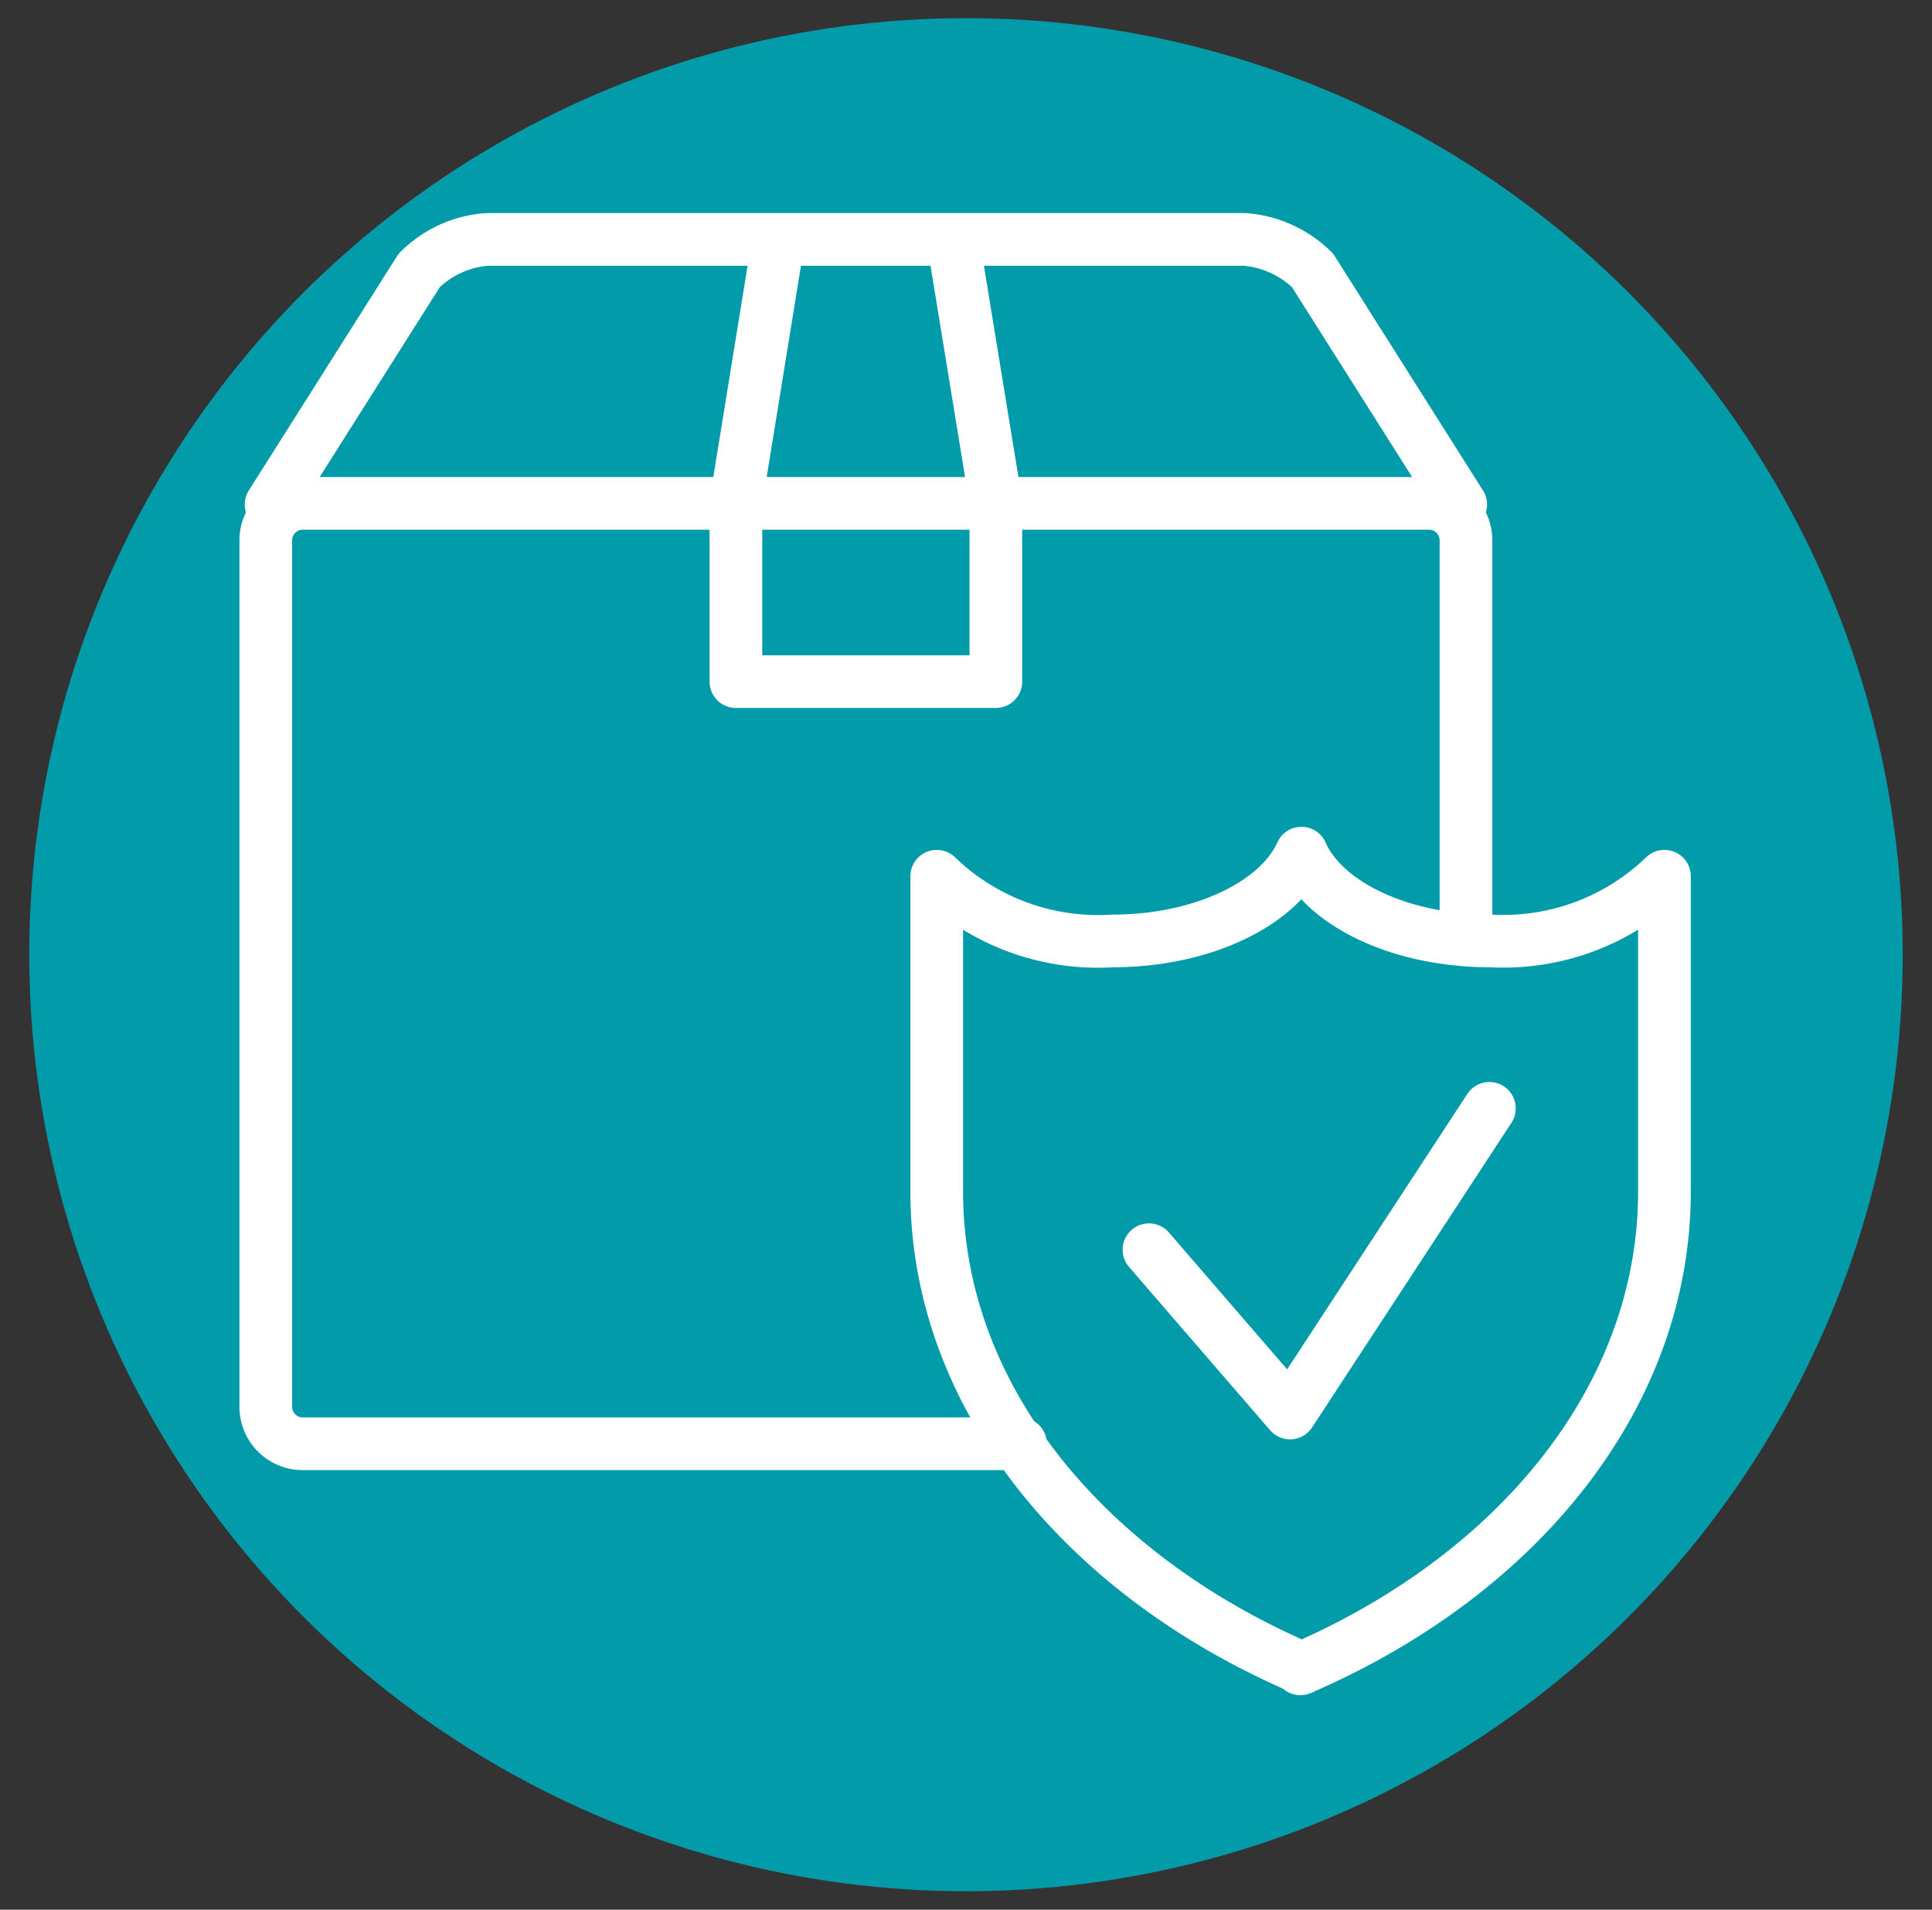
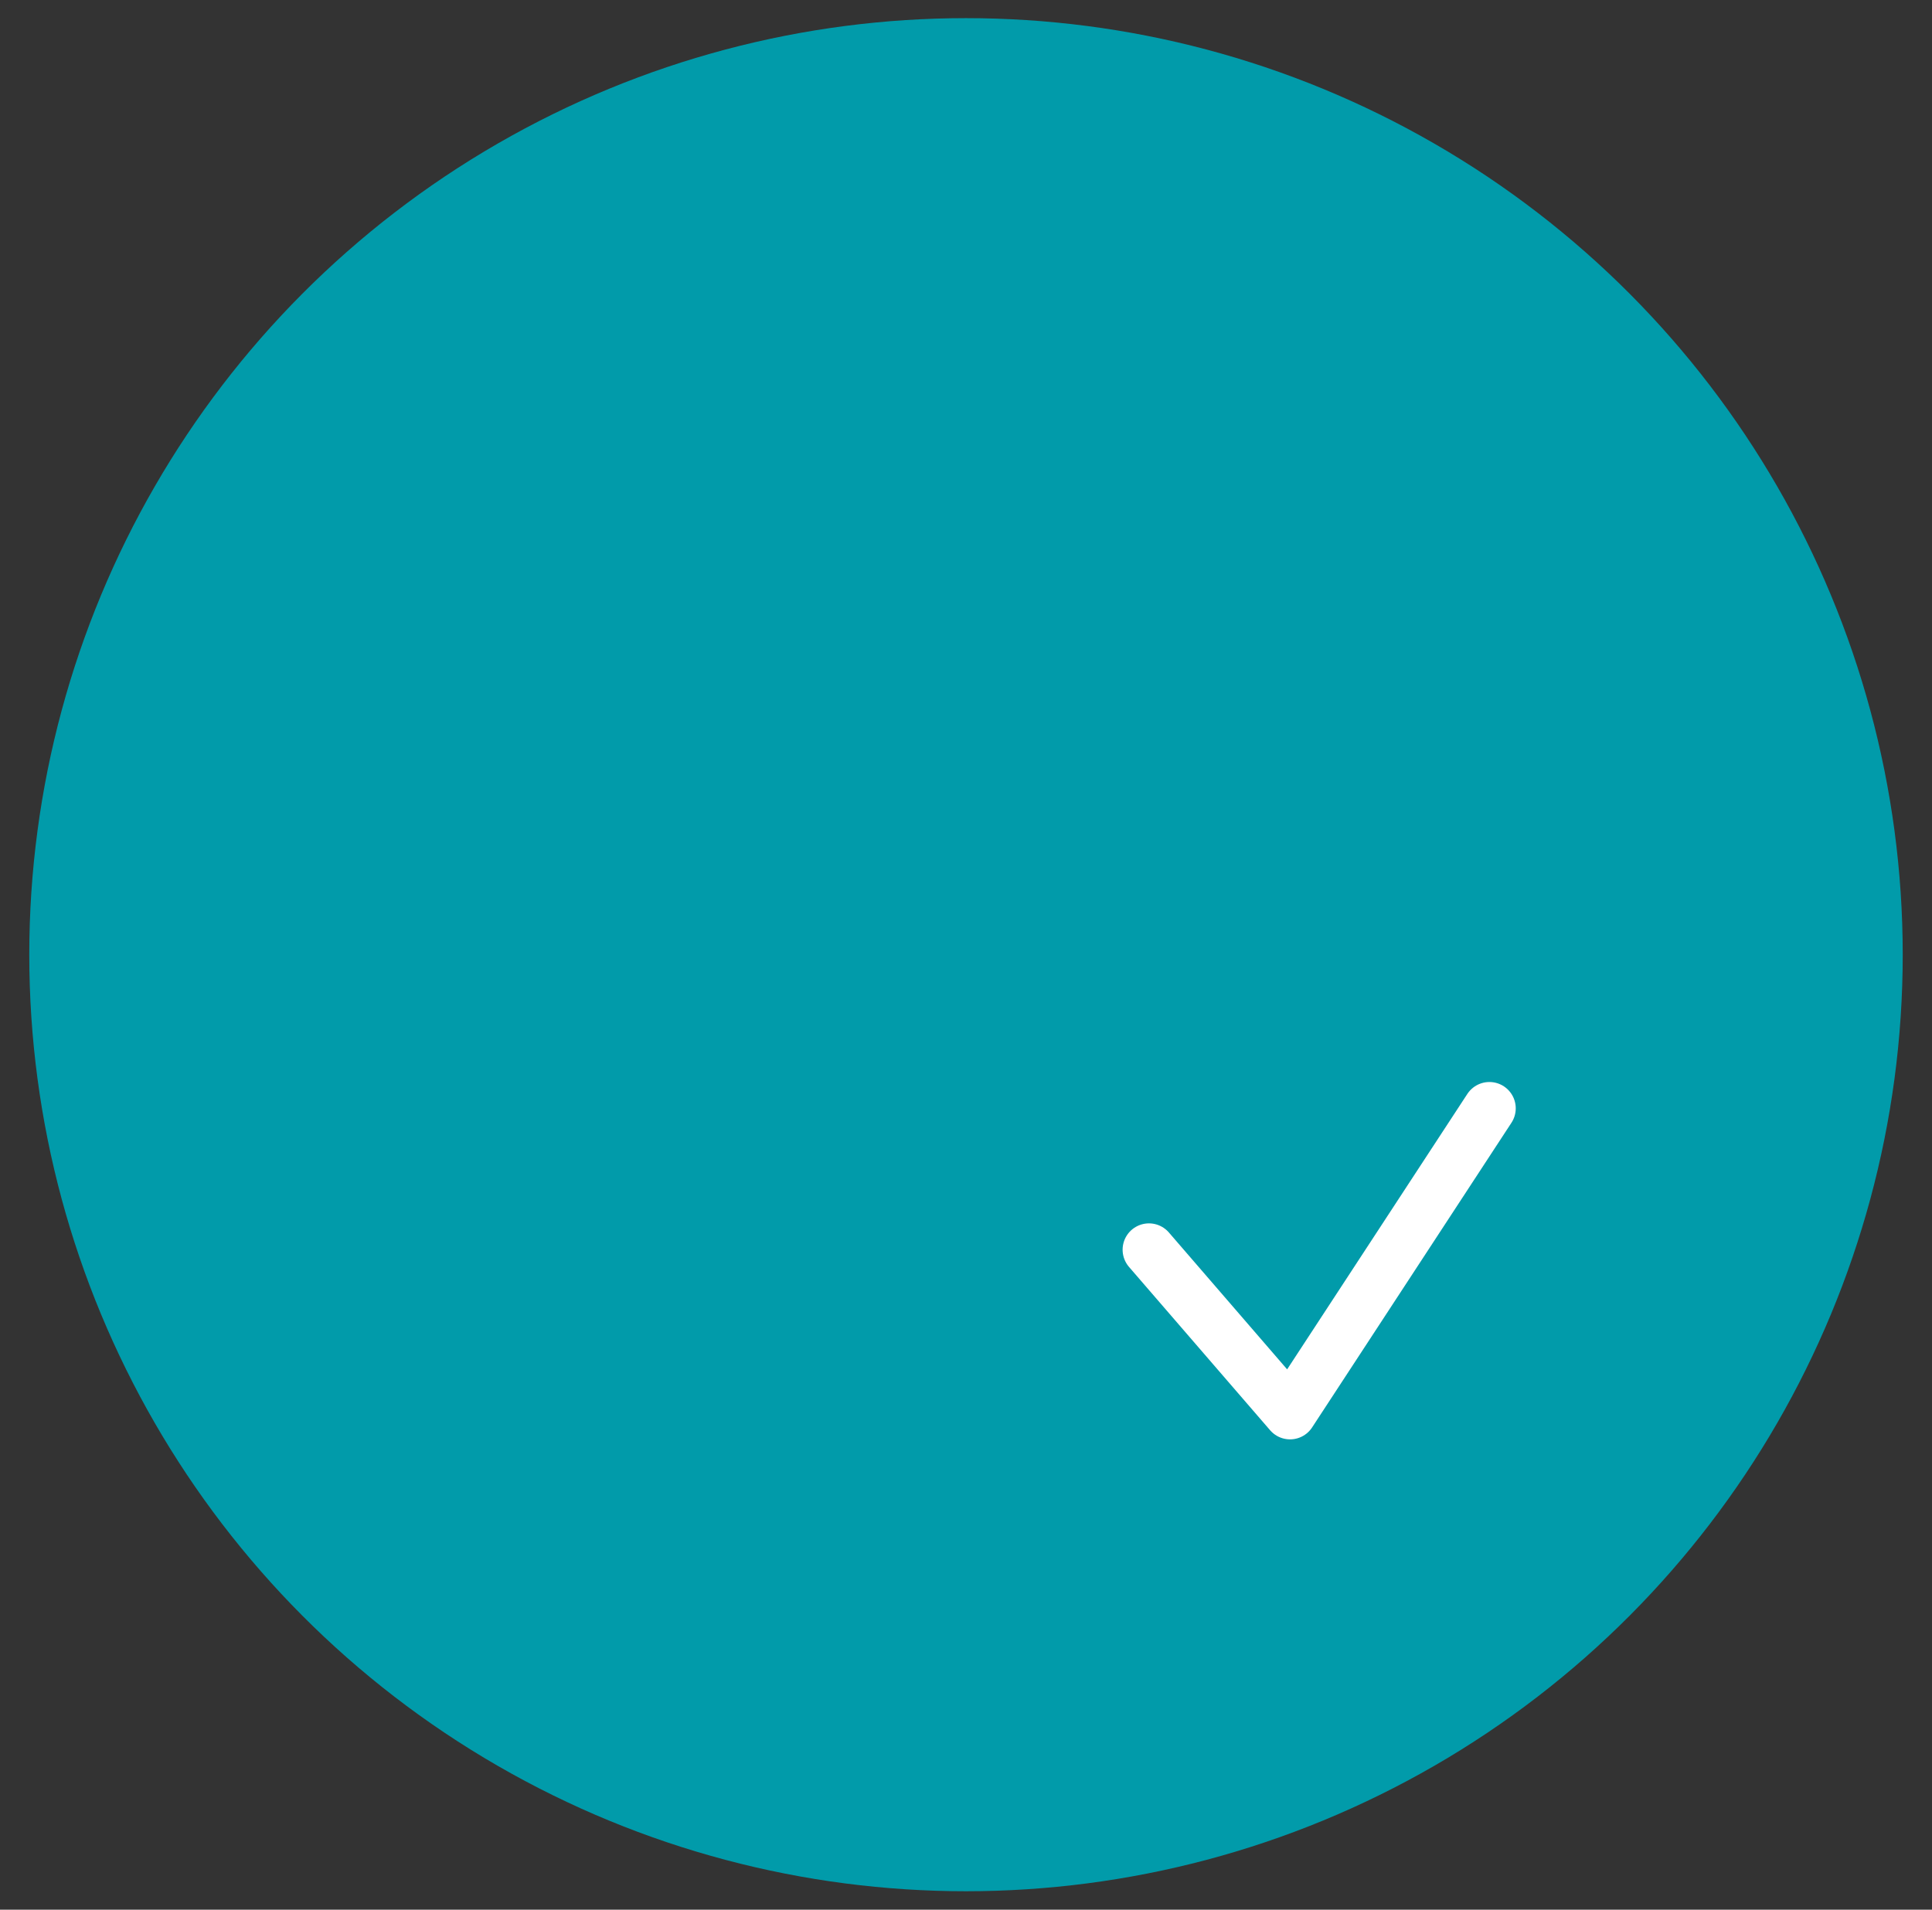
<svg xmlns="http://www.w3.org/2000/svg" viewBox="0 0 66 65.25">
  <rect x="0" y="0" width="66" height="65.25" fill="#333333" stroke="none" />
  <defs>
    <style>.cls-1{fill:#019baa;}.cls-2{fill:none;stroke:#fff;stroke-linecap:round;stroke-linejoin:round;stroke-width:1.8px;}</style>
  </defs>
  <title>Монтажная область 7 копия 5icon_puzzle</title>
  <g id="_лой_1" data-name="‘лой_1">
    <circle class="cls-1" cx="33" cy="32.62" r="32" />
-     <path class="cls-2" d="M34.86,49.33H10.34a1.26,1.26,0,0,1-1.26-1.26V18.46a1.26,1.26,0,0,1,1.26-1.26H48.82a1.26,1.26,0,0,1,1.26,1.26V31.33" />
-     <path class="cls-2" d="M9.26,17.24l5.06-8a3.66,3.66,0,0,1,2.33-1.06H42.51a3.71,3.71,0,0,1,2.33,1.06l5.06,8" />
-     <polyline class="cls-2" points="32.56 8.22 34.02 17.16 34.02 23.29 25.14 23.29 25.14 17.16 26.59 8.22" />
-     <path class="cls-2" d="M44.48,57C37.06,53.81,32,47.71,32,40.71c0-3.58,0-7.18,0-10.77A7.93,7.93,0,0,0,38,32.15c3.09,0,5.69-1.28,6.46-3,.77,1.74,3.37,3,6.46,3a7.93,7.93,0,0,0,5.94-2.21c0,3.59,0,7.18,0,10.77,0,7-5,13.1-12.44,16.31Z" />
    <polyline class="cls-2" points="39.25 42.7 44.07 48.28 50.88 37.87" />
  </g>
</svg>